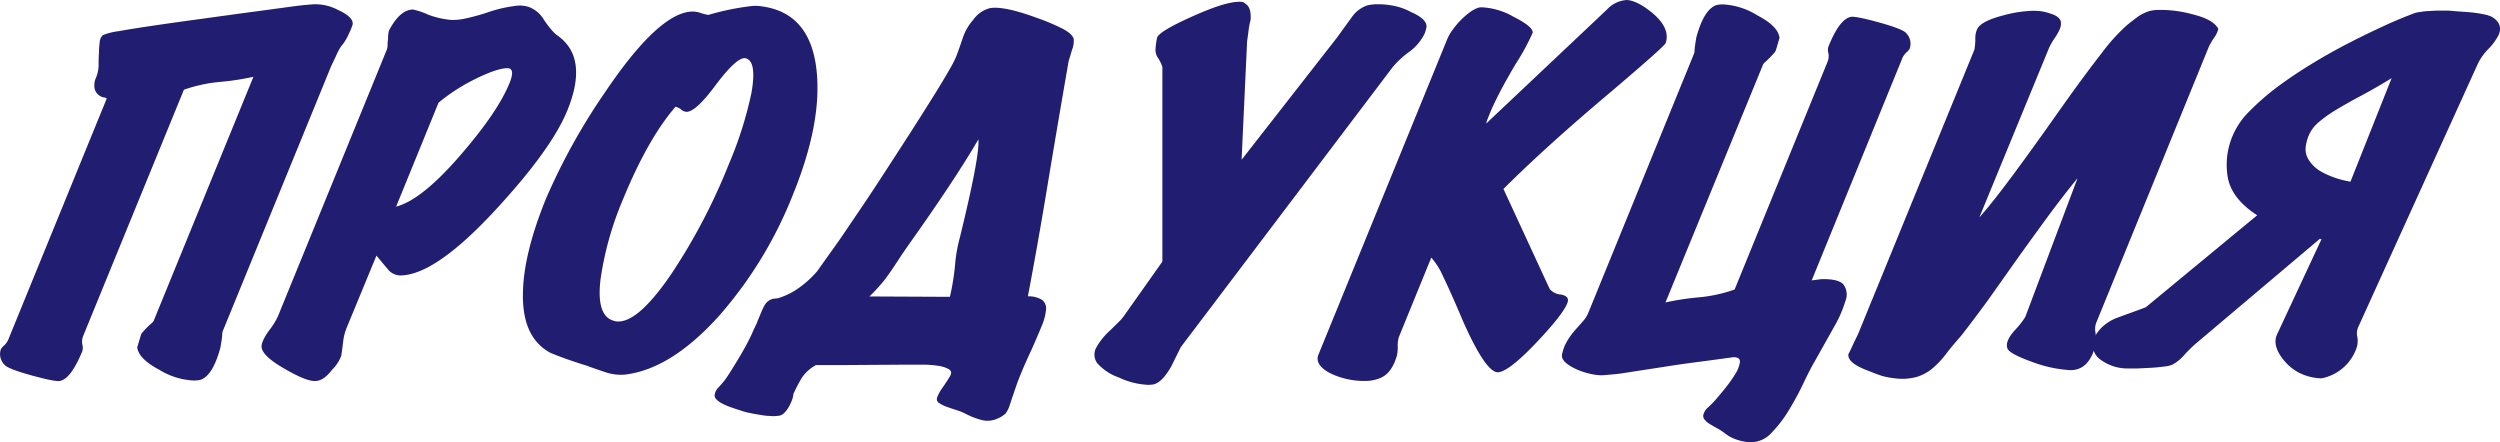
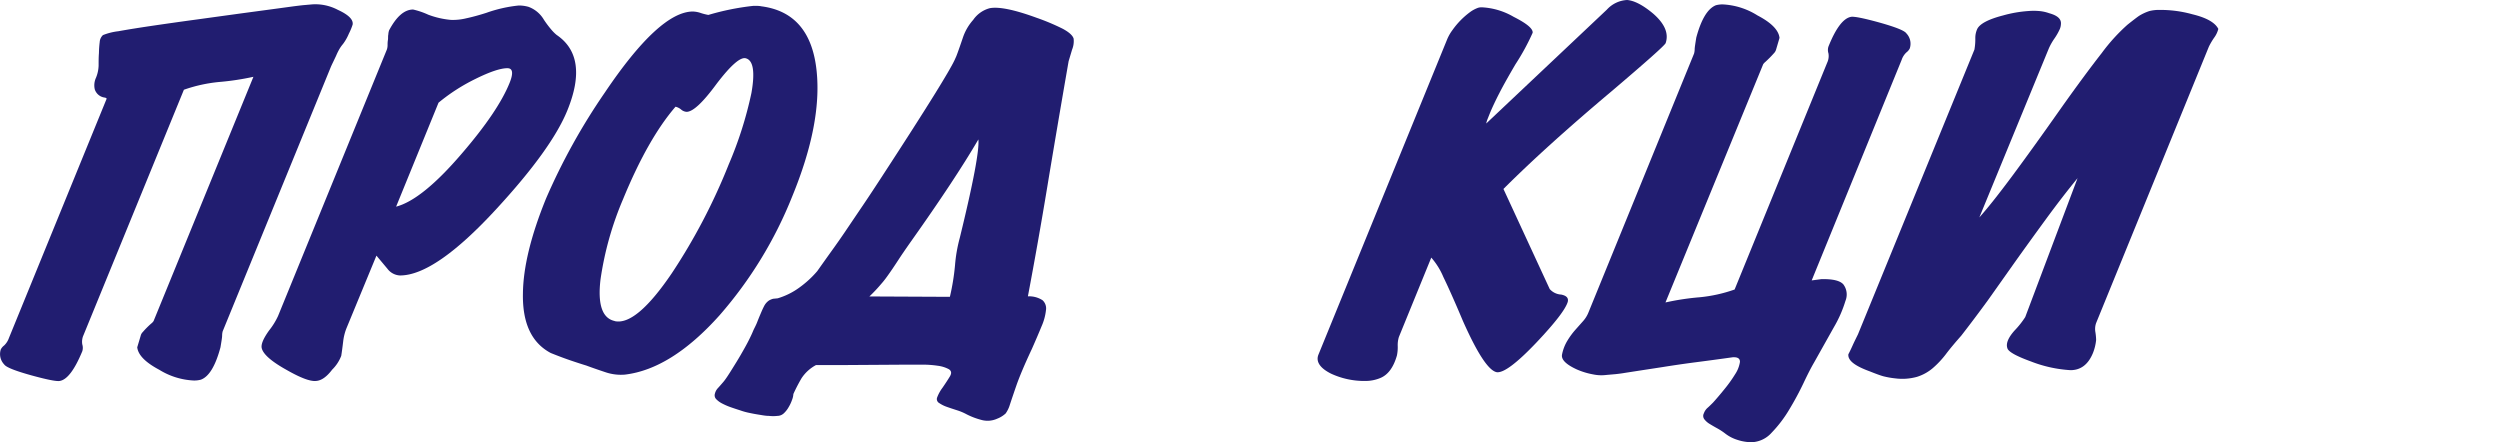
<svg xmlns="http://www.w3.org/2000/svg" viewBox="0 0 453.79 80.27">
  <defs>
    <style>.cls-1{fill:#211d70;}</style>
  </defs>
  <title>Asset 2</title>
  <g id="Layer_2" data-name="Layer 2">
    <g id="Layer_1-2" data-name="Layer 1">
      <path class="cls-1" d="M10.83,69.15c-.57.1-2.26-.23-5.07-1-3-.83-4.66-1.49-5-2a2.72,2.72,0,0,1-.61-2.74,2.19,2.19,0,0,1,.6-.7,3.39,3.39,0,0,0,.86-1.33L19.35,17.94c0-.11-.09-.19-.41-.24a2.15,2.15,0,0,1-1-.43,2.18,2.18,0,0,1-.74-1.06,3.27,3.27,0,0,1,.23-2.11,6.35,6.35,0,0,0,.47-2.19c0-.79,0-1.54.06-2.28a18,18,0,0,1,.14-2,1.86,1.86,0,0,1,.59-1.26,10.9,10.9,0,0,1,2.79-.7q2.55-.46,6.22-1t8-1.13l8-1.1,6.39-.86,3.16-.43C53.89,1.07,54.46,1,55,.94L56.72.79a8.76,8.76,0,0,1,4.61,1c1.94.89,2.83,1.78,2.68,2.67a10.38,10.38,0,0,1-.68,1.64A8.6,8.6,0,0,1,62.25,8a6.32,6.32,0,0,0-.64.9A11.35,11.35,0,0,0,61,10.14l-.56,1.18c-.17.34-.28.59-.35.74L40.42,60.14a3.12,3.12,0,0,0-.1.75c0,.39-.13,1.11-.3,2.15-.91,3.4-2.1,5.35-3.57,5.88a4.65,4.65,0,0,1-1.25.15,13,13,0,0,1-6.29-1.95q-3.77-2-4-4.08l.63-2.11a1.37,1.37,0,0,1,.39-.67c.24-.28.5-.56.76-.82s.52-.5.76-.71a1.78,1.78,0,0,0,.43-.46L46,13.94a47.55,47.55,0,0,1-6.21.94,26.89,26.89,0,0,0-6.41,1.41L15.15,60.85a2.86,2.86,0,0,0-.21,1.68,2.06,2.06,0,0,1,0,1.22Q12.84,68.84,10.83,69.15Z" />
      <path class="cls-1" d="M57.34,69.15q-1.55.15-5.31-2c-2.72-1.51-4.22-2.82-4.51-3.91-.19-.68.26-1.78,1.35-3.29a12.68,12.68,0,0,0,1.6-2.59L70.22,9a2.5,2.5,0,0,0,.13-.71c0-.31,0-.65.06-1s0-.72.08-1.06a2.56,2.56,0,0,1,.15-.75q2-3.75,4.35-3.75a14.11,14.11,0,0,1,2.75.94,15.59,15.59,0,0,0,4.08.94,10.14,10.14,0,0,0,2.78-.28c1.08-.23,2.31-.56,3.68-1A25.08,25.08,0,0,1,94.15,1a6.43,6.43,0,0,1,1.78.24,5.39,5.39,0,0,1,2.8,2.35,18.18,18.18,0,0,0,1.32,1.76,7.36,7.36,0,0,0,1,1q5.89,4,1.93,13.7-2.85,7-12.85,17.85Q79,50,72.61,50a3,3,0,0,1-2.28-1.21l-2-2.39L62.85,59.68A9.57,9.57,0,0,0,62.29,62c-.15,1.26-.27,2.12-.35,2.59a7,7,0,0,1-1.65,2.51C59.29,68.42,58.31,69.1,57.34,69.15ZM71.9,37.51q4.74-1.24,11.92-9.63,6.54-7.59,8.65-12.76c.75-1.83.62-2.74-.37-2.74q-1.87,0-5.81,1.95a33.79,33.79,0,0,0-6.69,4.31Z" />
      <path class="cls-1" d="M113.42,68a8.72,8.72,0,0,1-3.5-.43c-1.2-.4-2.37-.8-3.5-1.22-.7-.21-1.59-.5-2.66-.86s-2.34-.83-3.78-1.41q-5.22-2.75-5.06-10.81Q95,46.13,99.13,36a113.24,113.24,0,0,1,10.65-19.19q9.91-14.71,16-14.72a5,5,0,0,1,1.42.27,9.56,9.56,0,0,0,1.38.35,46.17,46.17,0,0,1,8.11-1.64h.78a3.84,3.84,0,0,1,.76.08q8.91,1.17,10,11.74,1,9.56-4.44,22.79a74.87,74.87,0,0,1-13.17,21.54Q121.87,67,113.42,68Zm-1.83-9.71q3.89.85,10.36-8.7a107.67,107.67,0,0,0,10.32-19.73,69.26,69.26,0,0,0,4.13-13q1-5.71-1-6.27-1.45-.46-5.33,4.63c-2.49,3.39-4.3,5.08-5.45,5.08a1.71,1.71,0,0,1-1-.43,2.51,2.51,0,0,0-1-.5q-5,5.79-9.51,16.75A58.1,58.1,0,0,0,109,50.75Q108.2,57.56,111.59,58.27Z" />
      <path class="cls-1" d="M141.13,75.49a6.82,6.82,0,0,1-1.57,0c-.6,0-1.22-.13-1.86-.23s-1.25-.22-1.85-.35a11.46,11.46,0,0,1-1.51-.43c-.51-.16-1.06-.34-1.66-.55a11.59,11.59,0,0,1-1.56-.67,4,4,0,0,1-1.09-.78,1,1,0,0,1-.27-1,2.28,2.28,0,0,1,.52-1c.22-.23.55-.61,1-1.13s1-1.39,1.55-2.27,1.12-1.79,1.65-2.71,1-1.75,1.38-2.5.66-1.35.83-1.77.51-1,.74-1.6.43-1.07.64-1.57.41-.95.63-1.37a2.76,2.76,0,0,1,.78-.94l.11-.08a3.18,3.18,0,0,1,.75-.31l.82-.08a12.84,12.84,0,0,0,3.49-1.64,18.36,18.36,0,0,0,3.69-3.29c1-1.41,1.88-2.65,2.65-3.72s1.56-2.19,2.36-3.37l2.75-4.07q1.58-2.31,3.87-5.83Q172.51,13,173.45,10.5c.09-.11.53-1.31,1.31-3.61a9.27,9.27,0,0,1,1.89-3.28,5.3,5.3,0,0,1,3-2.12q2.46-.47,8.46,1.72a40,40,0,0,1,4.77,2c1.18.63,1.83,1.23,2,1.8a4.11,4.11,0,0,1-.28,2l-.63,2.11q-2.15,12.38-3.85,22.67t-3.54,20a4.51,4.51,0,0,1,2.65.7,2,2,0,0,1,.63,1.81,9.77,9.77,0,0,1-.8,2.93c-.48,1.18-1.07,2.55-1.76,4.11C185.91,66.3,185,68.5,184.48,70s-.91,2.66-1.17,3.45a5.36,5.36,0,0,1-.77,1.6A4.78,4.78,0,0,1,181,76a4.21,4.21,0,0,1-2.94.2,13,13,0,0,1-2.61-1,9.74,9.74,0,0,0-1.67-.71c-.65-.21-1.27-.41-1.86-.62a5.85,5.85,0,0,1-1.44-.71.83.83,0,0,1-.4-.94,7.08,7.08,0,0,1,1-1.84q.84-1.22,1.35-2.07c.34-.58.27-1-.21-1.3a5.85,5.85,0,0,0-2-.62,18.67,18.67,0,0,0-2.86-.2h-2.85l-12.25.08h-4.15a7.18,7.18,0,0,0-2.62,2.39,30.31,30.31,0,0,0-1.48,2.86,3.39,3.39,0,0,1-.24,1.06,6.83,6.83,0,0,1-.6,1.29A4.59,4.59,0,0,1,142.3,75,1.72,1.72,0,0,1,141.13,75.49Zm31.29-21.61a41.53,41.53,0,0,0,.93-5.72,27.2,27.2,0,0,1,.87-5q3.67-15,3.37-17.85-4.2,7.2-12.31,18.63c-.85,1.21-1.56,2.24-2.12,3.1s-1.09,1.66-1.6,2.39-1,1.43-1.61,2.11a28,28,0,0,1-2.14,2.27Z" />
-       <path class="cls-1" d="M208.5,69.86a13.78,13.78,0,0,1-5.4-1.34,9.35,9.35,0,0,1-3.92-2.58,2.65,2.65,0,0,1-.29-2.66,12,12,0,0,1,2.6-3.29l1.63-1.61a6.25,6.25,0,0,0,.8-.9l7.07-10V12.14a7.12,7.12,0,0,0-.91-1.8,2.57,2.57,0,0,1-.33-1.49,12.66,12.66,0,0,1,.28-2c.19-.73,2.25-2,6.16-3.76S223.05.32,225,.32c.52,0,.84.1,1,.31.8.47,1.12,1.46,1,3a13.31,13.31,0,0,0-.37,1.95c-.08.63-.16,1.26-.26,1.88l-1,21.54L242.69,6.82Q244,5,245.28,3.25A5.74,5.74,0,0,1,248.11,1a7.82,7.82,0,0,1,2-.23,14.11,14.11,0,0,1,3,.31,11,11,0,0,1,3,1.1c1.91.83,2.85,1.72,2.83,2.66q-.07.39-.15.66a6.76,6.76,0,0,1-.23.67,9.11,9.11,0,0,1-2.61,3.13,16.91,16.91,0,0,0-3.11,2.82L214.34,63l-1.75,3.53q-1.62,2.82-3.11,3.21a1.28,1.28,0,0,1-.47.08Z" />
      <path class="cls-1" d="M247.79,69.15a14.3,14.3,0,0,1-6.19-1.33c-2-1-2.79-2.19-2.28-3.45l23.4-57.32a8,8,0,0,1,.93-1.6,14.3,14.3,0,0,1,3.09-3.18,5.76,5.76,0,0,1,1.57-.86,2.25,2.25,0,0,1,.73-.08,12.75,12.75,0,0,1,5.72,1.73q3.57,1.8,3.44,2.89a40.75,40.75,0,0,1-3.12,5.72c-1.17,2-2.14,3.71-2.89,5.17s-1.34,2.71-1.77,3.76l-.4,1a4.76,4.76,0,0,0-.25.82l21.9-20.67A5.34,5.34,0,0,1,295.35,0c1.31.11,2.91.94,4.77,2.51,2.08,1.83,2.81,3.6,2.22,5.32q-.27.63-9.85,8.77-11.89,10-19.59,17.7l8.4,18.17a3,3,0,0,0,2.09,1c1,.21,1.35.65,1.18,1.33q-.6,2-5.67,7.36-5.36,5.64-7.21,5.4-2.19-.39-6.15-9.31-2.15-5.1-3.56-8a12.89,12.89,0,0,0-2.18-3.49l-5.88,14.41a5,5,0,0,0-.21,1.65,7.15,7.15,0,0,1-.15,1.72q-.92,3.21-3,4.07A7,7,0,0,1,247.79,69.15Z" />
      <path class="cls-1" d="M318,80.27a8.29,8.29,0,0,1-2.64-.43,7,7,0,0,1-2.2-1.14,11.46,11.46,0,0,0-1.36-.9c-.51-.28-1-.56-1.42-.82a3.43,3.43,0,0,1-1-.86,1,1,0,0,1-.1-1.1,2.43,2.43,0,0,1,.61-.94c.25-.21.59-.54,1.05-1,.57-.63,1.24-1.41,2-2.35a24.28,24.28,0,0,0,2-2.78,5.53,5.53,0,0,0,.89-2.27c0-.6-.4-.88-1.31-.83-2.27.32-4.5.62-6.67.9s-4.18.58-6,.87l-4.56.7-2.26.35c-.62.11-1.2.18-1.74.24l-1.71.15a7.32,7.32,0,0,1-2.45-.11,13.11,13.11,0,0,1-2.93-.9q-2.9-1.33-2.67-2.67a7.62,7.62,0,0,1,1-2.58,13.64,13.64,0,0,1,1.41-1.92l1.36-1.53a5.39,5.39,0,0,0,1-1.56l19.2-47.07a3.27,3.27,0,0,0,.11-.74c0-.39.13-1.11.29-2.15q1.34-5,3.57-5.88a4.71,4.71,0,0,1,1.25-.15,13,13,0,0,1,6.29,2c2.51,1.31,3.85,2.67,4,4.08l-.62,2.11a1.56,1.56,0,0,1-.39.67c-.25.28-.51.56-.77.82s-.52.51-.77.74a2.37,2.37,0,0,0-.41.43L302.31,54.9a46,46,0,0,1,6.18-.94,26.6,26.6,0,0,0,6.37-1.41l16.81-41.19a2.81,2.81,0,0,0,.22-1.69,2,2,0,0,1,0-1.21q2-5,4.08-5.4.84-.16,5.07,1c3,.84,4.66,1.49,5,2a2.72,2.72,0,0,1,.61,2.74,2.1,2.1,0,0,1-.6.71,3.22,3.22,0,0,0-.86,1.33L328.85,50.9l1.74-.23c2.05-.05,3.39.26,4,.94a3.05,3.05,0,0,1,.39,3,22.18,22.18,0,0,1-2.12,4.82l-3.58,6.38c-.52.89-1.16,2.13-1.91,3.72a54.31,54.31,0,0,1-2.6,4.82,22.61,22.61,0,0,1-3.19,4.19A5.12,5.12,0,0,1,318,80.27Z" />
      <path class="cls-1" d="M344,68.68a15.08,15.08,0,0,1-2.18-.39c-.56-.16-1.35-.45-2.37-.86-2.76-1-4.07-2-3.94-3.13.2-.37.45-.88.74-1.53s.64-1.35,1-2.08L358.39,9a10.8,10.8,0,0,0,.16-2.12,3.94,3.94,0,0,1,.36-1.64q.73-1.41,4.65-2.43A22.6,22.6,0,0,1,368.2,2a12.18,12.18,0,0,1,1.91,0,7.13,7.13,0,0,1,1.82.39c1.55.42,2.26,1.07,2.16,2a2.64,2.64,0,0,1-.19.86,10.65,10.65,0,0,1-1,1.76,10.55,10.55,0,0,0-1,1.77L359.28,39.47q2.3-2.58,6-7.56t8.87-12.33q4.26-6,7.35-9.95a33.37,33.37,0,0,1,4.69-5.16c.92-.73,1.61-1.26,2.05-1.57A8.45,8.45,0,0,1,390.17,2,7.21,7.21,0,0,1,392,1.8a21.67,21.67,0,0,1,5.95.79q3.84.93,4.71,2.66a4.61,4.61,0,0,1-.79,1.64,12.4,12.4,0,0,0-.92,1.57l-20.48,50.2a3.25,3.25,0,0,0-.12,1.64,10.21,10.21,0,0,1,.13,1.41,8.71,8.71,0,0,1-.57,2.35q-1.28,3.14-4.1,3.13a23.54,23.54,0,0,1-7.11-1.56q-4.09-1.48-4.33-2.43c-.29-.84.15-1.91,1.31-3.21a16.07,16.07,0,0,0,1.93-2.43l9.5-25.22q-2.82,3.45-5.63,7.29t-5.49,7.59l-5.16,7.29Q358.28,58,356,60.93c-1.06,1.2-2,2.31-2.77,3.33a16.8,16.8,0,0,1-2.42,2.58,8.19,8.19,0,0,1-2.87,1.57A10,10,0,0,1,344,68.68Z" />
-       <path class="cls-1" d="M421.36,68.68a9.69,9.69,0,0,1-4-1,8.94,8.94,0,0,1-2.66-2.11c-1.52-1.78-2-3.37-1.42-4.78l8.11-17.38c-.15,0-.25,0-.28-.08L398.43,62.49a26.72,26.72,0,0,0-2,2,7.56,7.56,0,0,1-2.15,1.72,5.42,5.42,0,0,1-1.42.32c-.75.1-1.55.18-2.41.23l-2.43.12c-.77,0-1.31,0-1.62,0a8.21,8.21,0,0,1-5.08-1.57,3.14,3.14,0,0,1-1.11-4,4.27,4.27,0,0,1,.43-.86,7.81,7.81,0,0,1,3.81-2.82c1.54-.58,2.75-1,3.63-1.33s1.37-.5,1.44-.55l20.2-16.68q-4.41-2.82-5.28-6.54a13.4,13.4,0,0,1,.95-8.18,13.68,13.68,0,0,1,3-4.23,44.63,44.63,0,0,1,5-4.35q2.88-2.14,6.31-4.23t6.85-3.83C428.82,6.54,431,5.5,433,4.58s3.83-1.65,5.37-2.23a8.91,8.91,0,0,1,1-.19A13.9,13.9,0,0,1,440.9,2l1.52-.08,1.11,0c.36,0,1,0,1.81.08s1.72.12,2.66.2a21.09,21.09,0,0,1,2.59.35,6.87,6.87,0,0,1,1.65.47q2.16,1.24,1.32,3.29a10.26,10.26,0,0,1-1.8,2.5,10.37,10.37,0,0,0-1.95,2.67L428.06,59.36a2.81,2.81,0,0,0-.16,1.84,4,4,0,0,1-.25,2.23A8.41,8.41,0,0,1,421.36,68.68Zm12.76-54.5q-2.92,1.8-5.42,3.13c-1.67.89-3.16,1.72-4.47,2.51a23.28,23.28,0,0,0-3.29,2.31,6.51,6.51,0,0,0-1.9,2.54,8.29,8.29,0,0,0-.51,1.92A3.52,3.52,0,0,0,419,28.9a6.37,6.37,0,0,0,2.36,2.27,16.25,16.25,0,0,0,5.29,1.8Z" />
    </g>
  </g>
</svg>